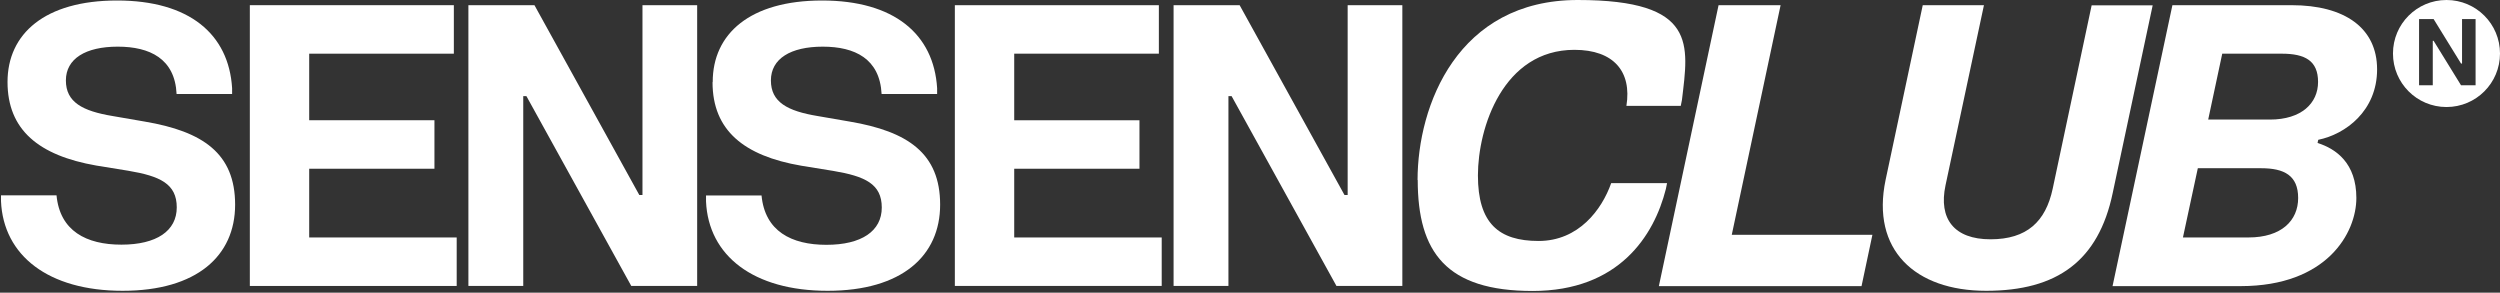
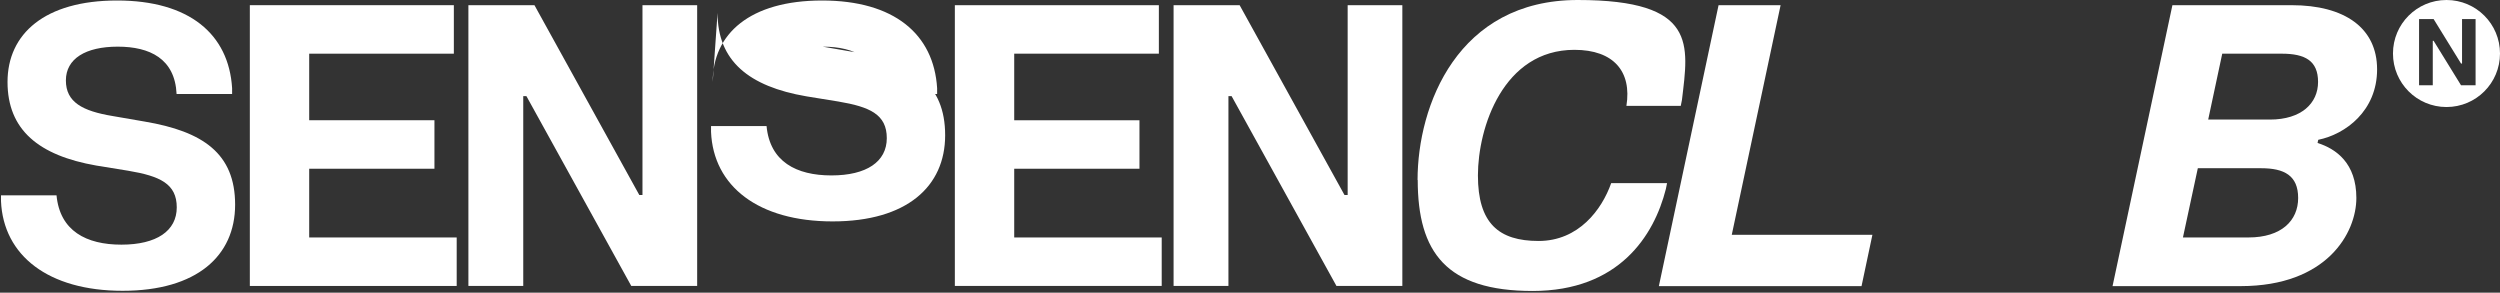
<svg xmlns="http://www.w3.org/2000/svg" id="Capa_1" viewBox="0 0 1495 175">
  <rect x="0" y="0" width="1495" height="175" fill="#333333" stroke="none" />
  <defs>
    <style>      .st0 {        fill-rule: evenodd;      }      .st0, .st1 {        fill: #fff;      }    </style>
  </defs>
  <path class="st1" d="M1370.4,3.1c31.7,0,51.1,13.6,51.1,38.4s-18.9,38.8-35.2,42.1l-.4,1.9c11.1,3.5,23.2,12.1,23.2,32.9s-17.5,52.7-69.2,52.7h-76.6L1299.1,3.1h71.4ZM1305.5,142h39.1c19.7,0,29.7-10.1,29.7-23.6s-8.4-17.8-22.1-17.8h-37.9l-8.9,41.4ZM1320.5,71.5h36.9c18.9,0,28.8-9.8,28.8-22.5s-7.8-16.9-21.7-16.9h-35.6l-8.4,39.4Z" />
-   <path class="st1" d="M1149.9,3.1h36.5l-23,107.8c-4.2,19.9,5.1,32.2,26.9,32.2s33-10.6,37.2-30.2l23.3-109.7h36.5l-23.9,112.2c-8.5,40.6-33.2,58.5-75.7,58.5s-68.9-24.5-60.1-66.4l22.2-104.4Z" />
  <path class="st1" d="M1027.7,3.1h37.1l-29.2,137.3h84.1l-6.5,30.7h-121.2L1027.7,3.1Z" />
  <path class="st1" d="M847.7,107.7C847.7,63,871.7,0,943.5,0s66.2,26.8,62.3,59.8l-.7,3.5h-32.5c3.3-20.5-7.6-33.5-31.1-33.5-42.6,0-57.7,46.5-57.7,75.1s12.4,39.2,36.3,39.2,37.8-18.7,43.4-34.6h33.4l-.7,3.5c-7.1,28.1-28.2,61-79.7,61s-68.7-23-68.7-66.4Z" />
  <path class="st1" d="M701.8,3.1h39.5l62.7,113.5h1.9V3.1h32.7v167.9h-39.4l-62.7-113.5h-1.9v113.5h-32.8V3.1Z" />
  <path class="st1" d="M570.9,3.1h122.1v29h-86.5v39.8h74.9v29h-74.9v41.1h88.2v29h-123.7V3.1Z" />
-   <path class="st1" d="M426.2,49c0-28.8,22.3-48.7,65.4-48.7s66.8,20.1,68.8,52.4v3.5h-33.2c-1.1-21.1-16-28.3-35.2-28.3s-31,7.2-31,20.2,9.9,18.3,28,21.3l19.1,3.3c34.9,5.9,54.1,19.1,54.1,49.7s-22.9,51.5-67.3,51.5-71.3-21-72.7-53.5v-3.5h33.2c2,21.3,17.8,29.5,38.8,29.5s33.1-8.2,33.1-22.3-10-18.7-29-21.9l-19.1-3.1c-34.4-5.9-53.1-21.2-53.1-49.9Z" />
+   <path class="st1" d="M426.2,49c0-28.8,22.3-48.7,65.4-48.7s66.8,20.1,68.8,52.4v3.5h-33.2c-1.1-21.1-16-28.3-35.2-28.3l19.1,3.3c34.9,5.9,54.1,19.1,54.1,49.7s-22.9,51.5-67.3,51.5-71.3-21-72.7-53.5v-3.5h33.2c2,21.3,17.8,29.5,38.8,29.5s33.1-8.2,33.1-22.3-10-18.7-29-21.9l-19.1-3.1c-34.4-5.9-53.1-21.2-53.1-49.9Z" />
  <path class="st1" d="M280.1,3.1h39.5l62.7,113.5h1.9V3.1h32.7v167.9h-39.4l-62.7-113.5h-1.9v113.5h-32.8V3.1Z" />
  <path class="st1" d="M149.3,3.1h122.1v29h-86.5v39.8h74.9v29h-74.9v41.1h88.2v29h-123.7V3.1Z" />
  <path class="st1" d="M4.5,49C4.5,20.2,26.8.3,70,.3s66.8,20.1,68.8,52.4v3.5h-33.2c-1-21.1-16-28.3-35.2-28.3s-31,7.2-31,20.2,9.9,18.3,28,21.3l19.1,3.3c34.9,5.9,54.1,19.1,54.1,49.7s-22.9,51.5-67.3,51.5S2,152.8.6,120.3v-3.5h33.2c2,21.3,17.8,29.5,38.8,29.5s33.1-8.2,33.1-22.3-10-18.7-29-21.9l-19.1-3.1C23.2,93,4.5,77.7,4.5,49Z" />
  <path class="st0" d="M1463,64c17.7,0,32-14.3,32-32s-14.3-32-32-32-32,14.3-32,32,14.3,32,32,32ZM1446.6,51V11.4h8.7l16.4,26.6h.6V11.4h8.1v39.6h-8.7l-16.4-26.6h-.5v26.6h-8.1Z" />
</svg>